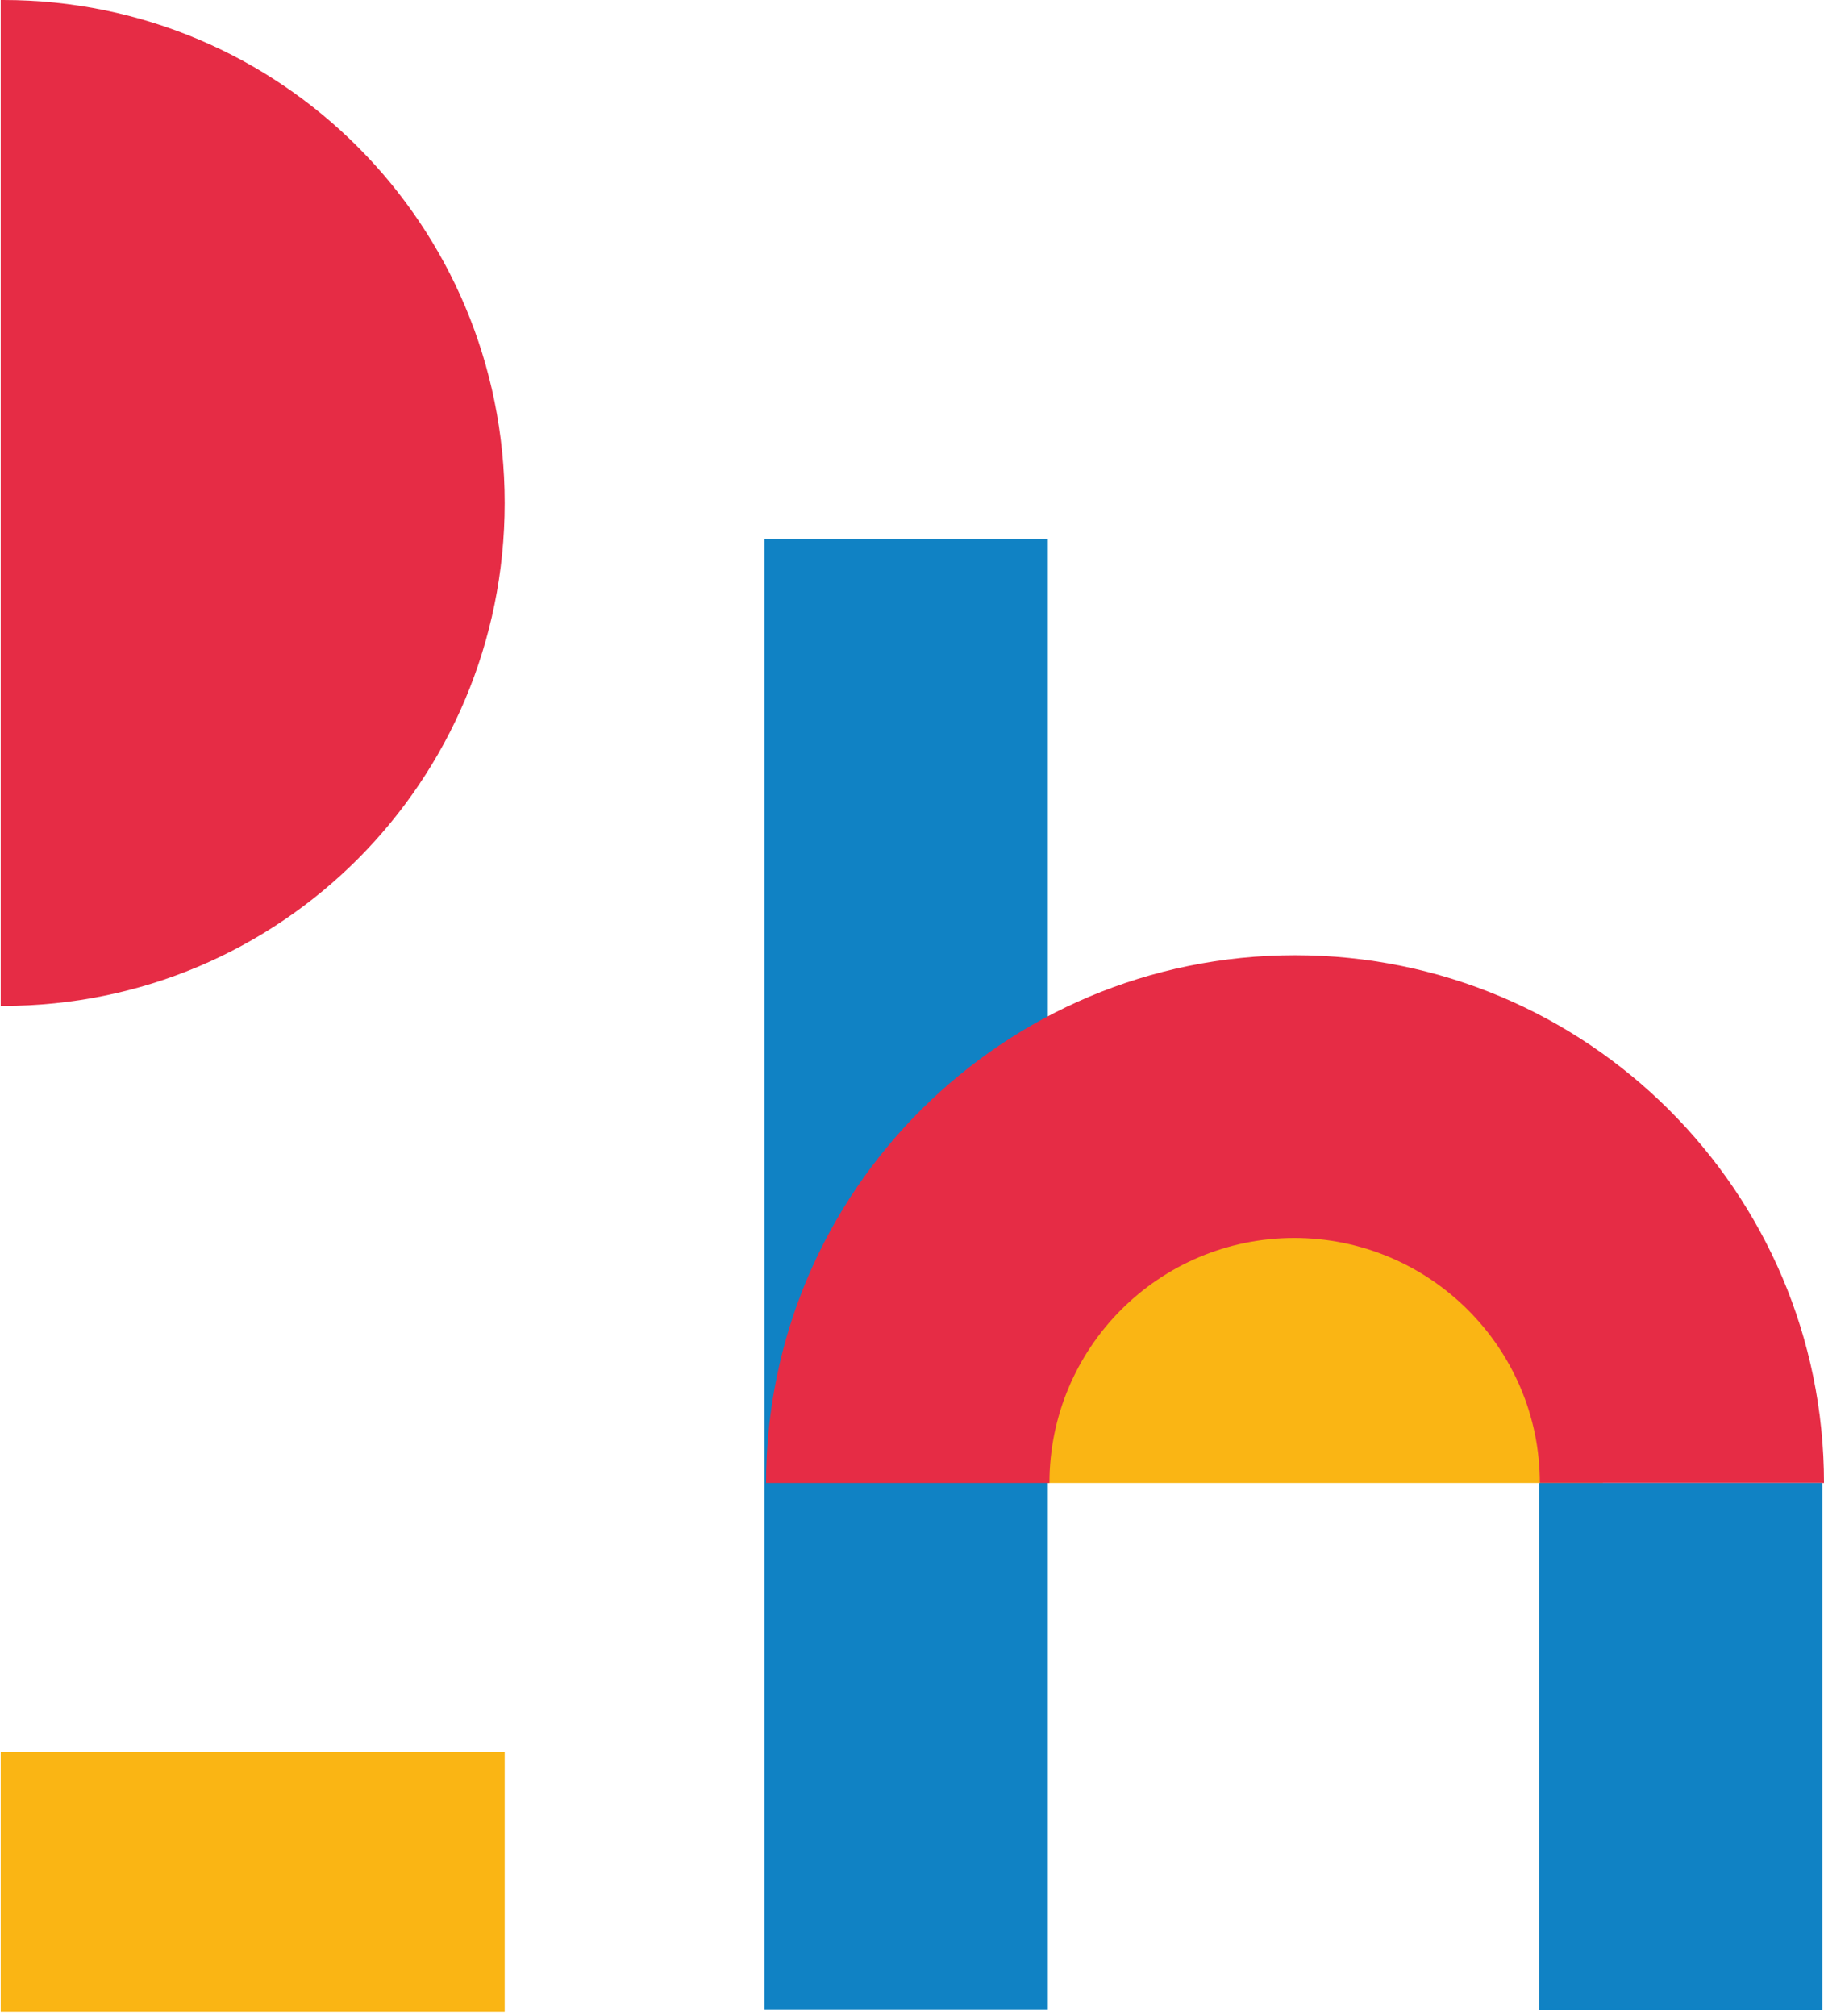
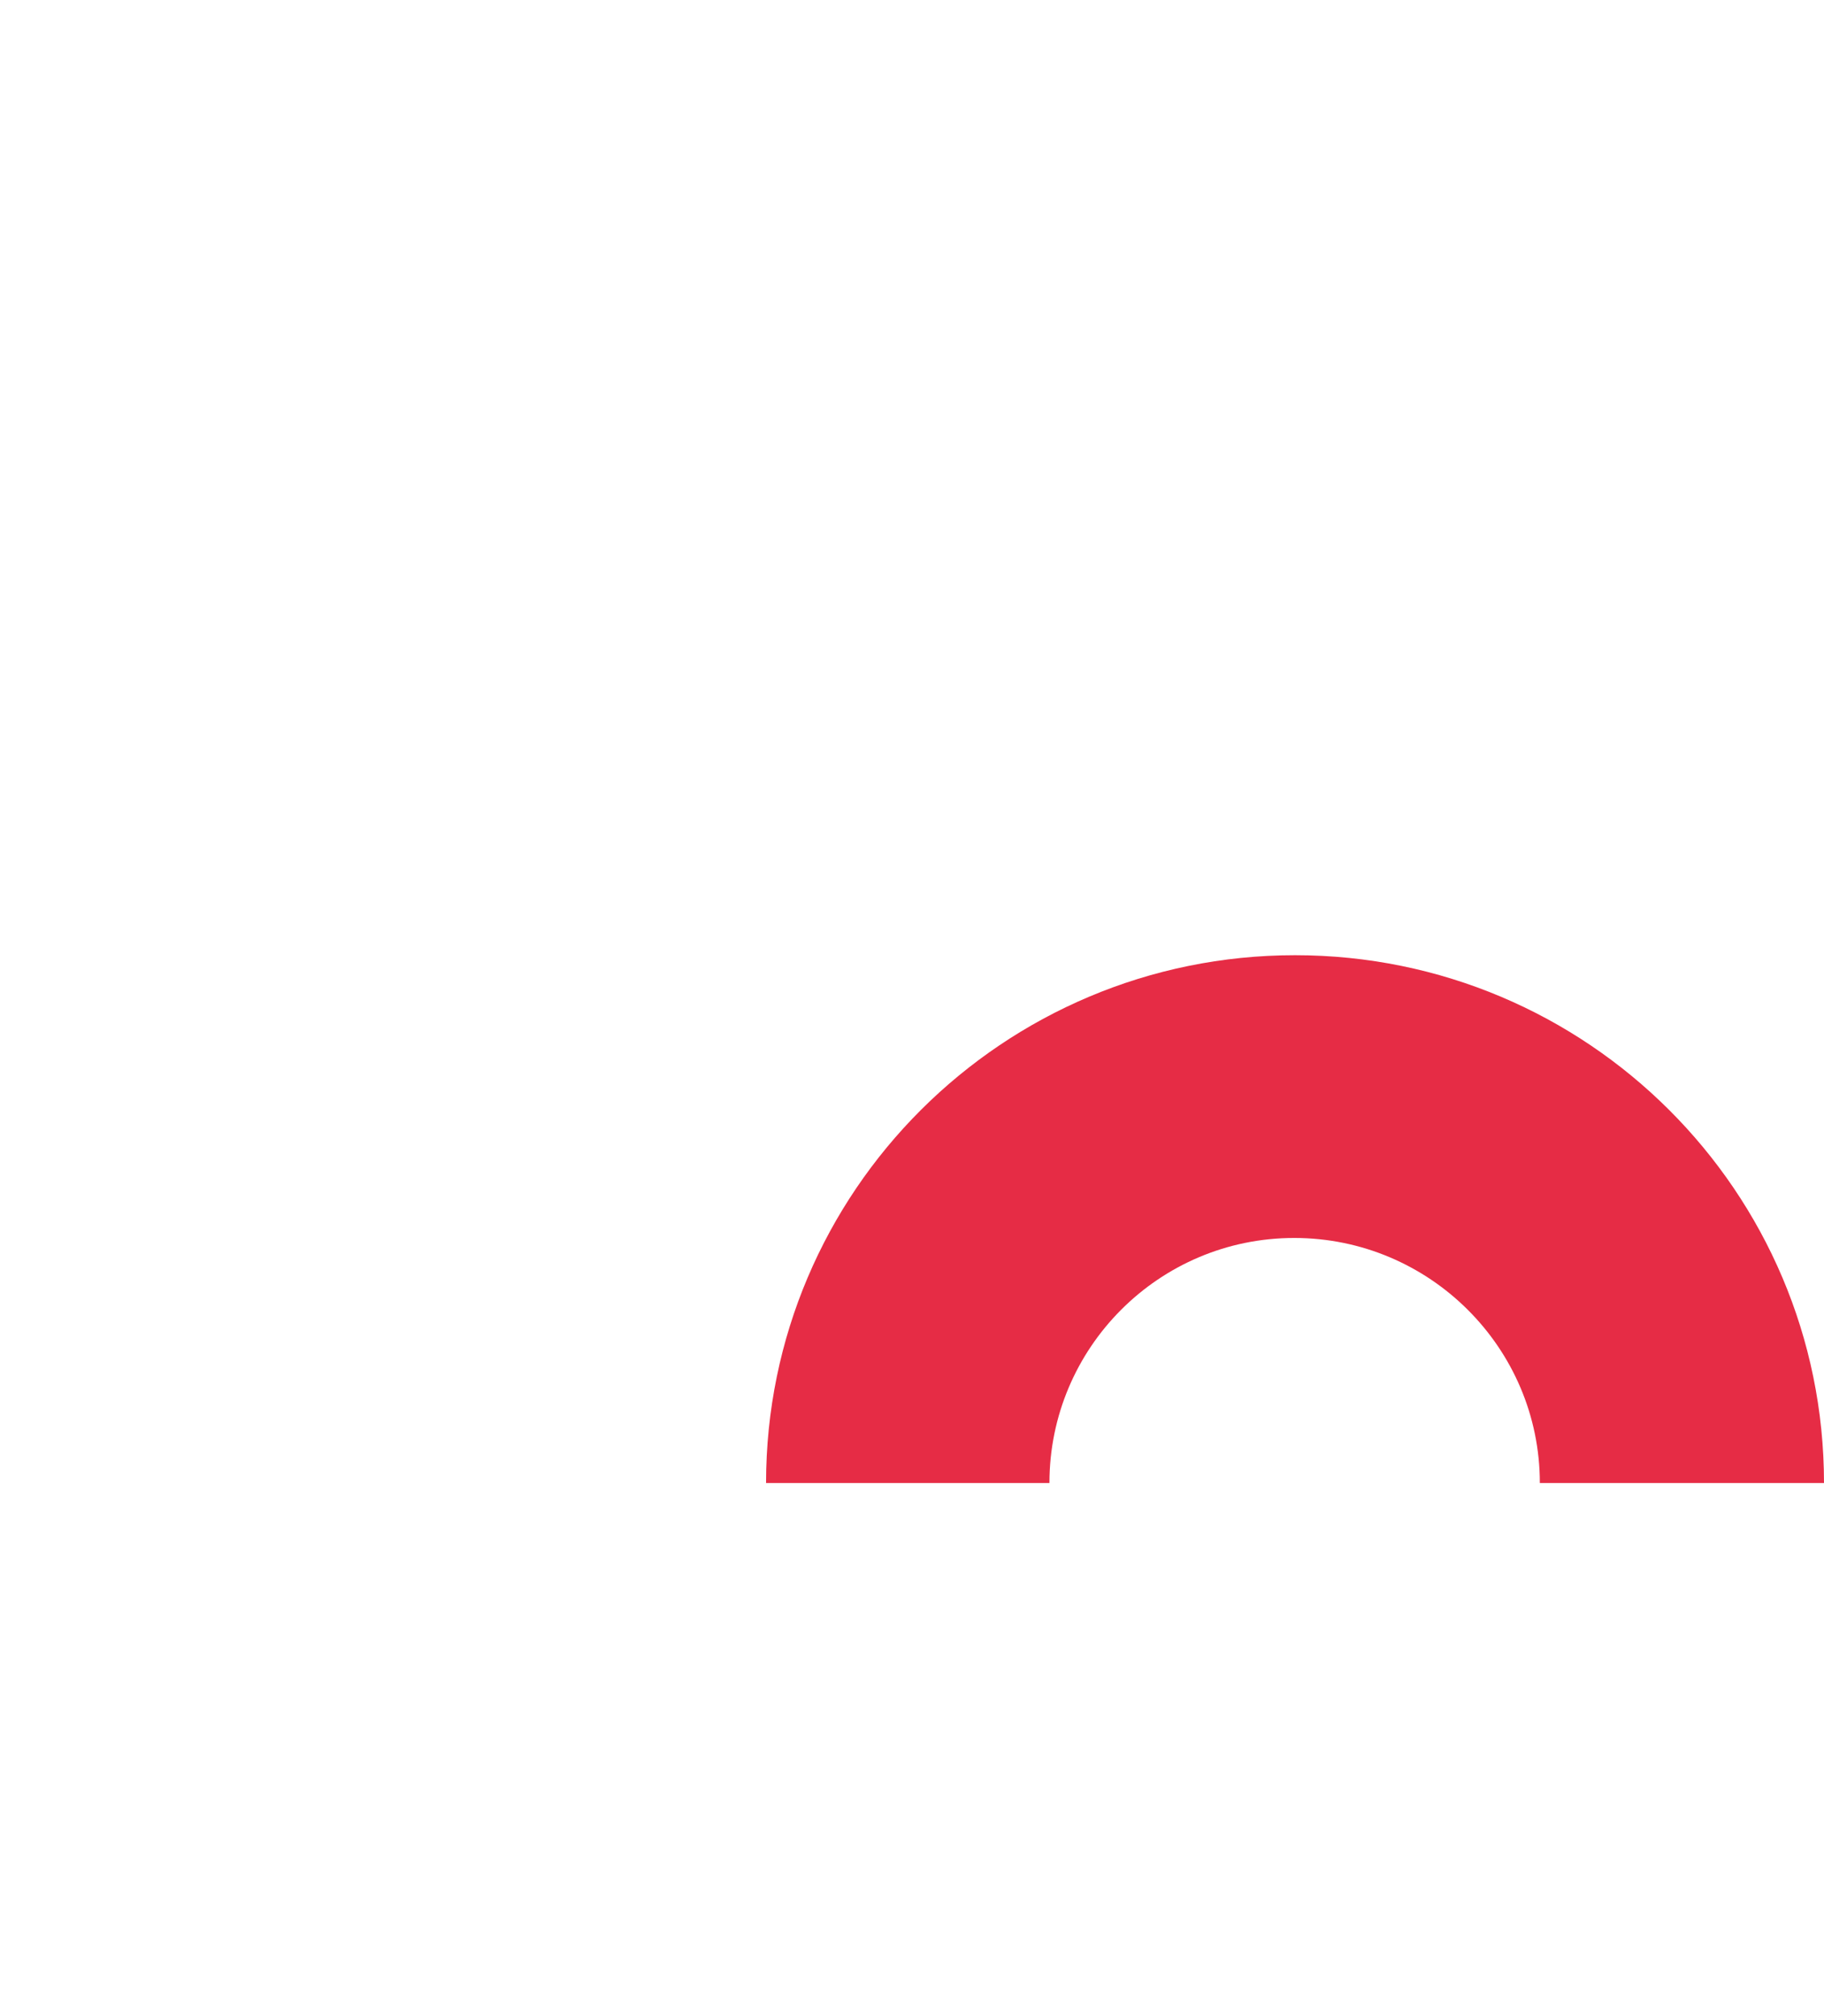
<svg xmlns="http://www.w3.org/2000/svg" width="286" height="316" viewBox="0 0 286 316" fill="none">
-   <path d="M0.111 157.66L0.51 157.66C44.012 157.66 79.133 122.446 79.133 78.83C79.133 35.213 44.012 -1.5352e-06 0.51 -3.43675e-06L0.111 -3.45419e-06L0.111 157.66Z" fill="#E62C45" />
-   <path d="M251.317 232.437V232.191C251.317 205.355 229.594 183.689 202.688 183.689C175.781 183.689 154.058 205.355 154.058 232.191V232.437H251.317Z" fill="#FAB514" />
-   <path d="M164.303 84.468H119.87V314.916H164.303V84.468Z" fill="#1082C4" />
-   <path d="M79.133 274.565H0.111V315.319H79.133V274.565Z" fill="#FAB514" />
  <path d="M285.877 232.437H241.444C241.444 211.263 224.164 194.029 202.935 194.029C181.706 194.029 164.55 211.263 164.55 232.437H120.117C120.117 186.766 157.268 149.712 203.058 149.712C248.849 149.712 286 186.766 286 232.437H285.877Z" fill="#E62C45" />
-   <path d="M285.75 232.437H241.317V315.039H285.75V232.437Z" fill="#1082C4" />
</svg>